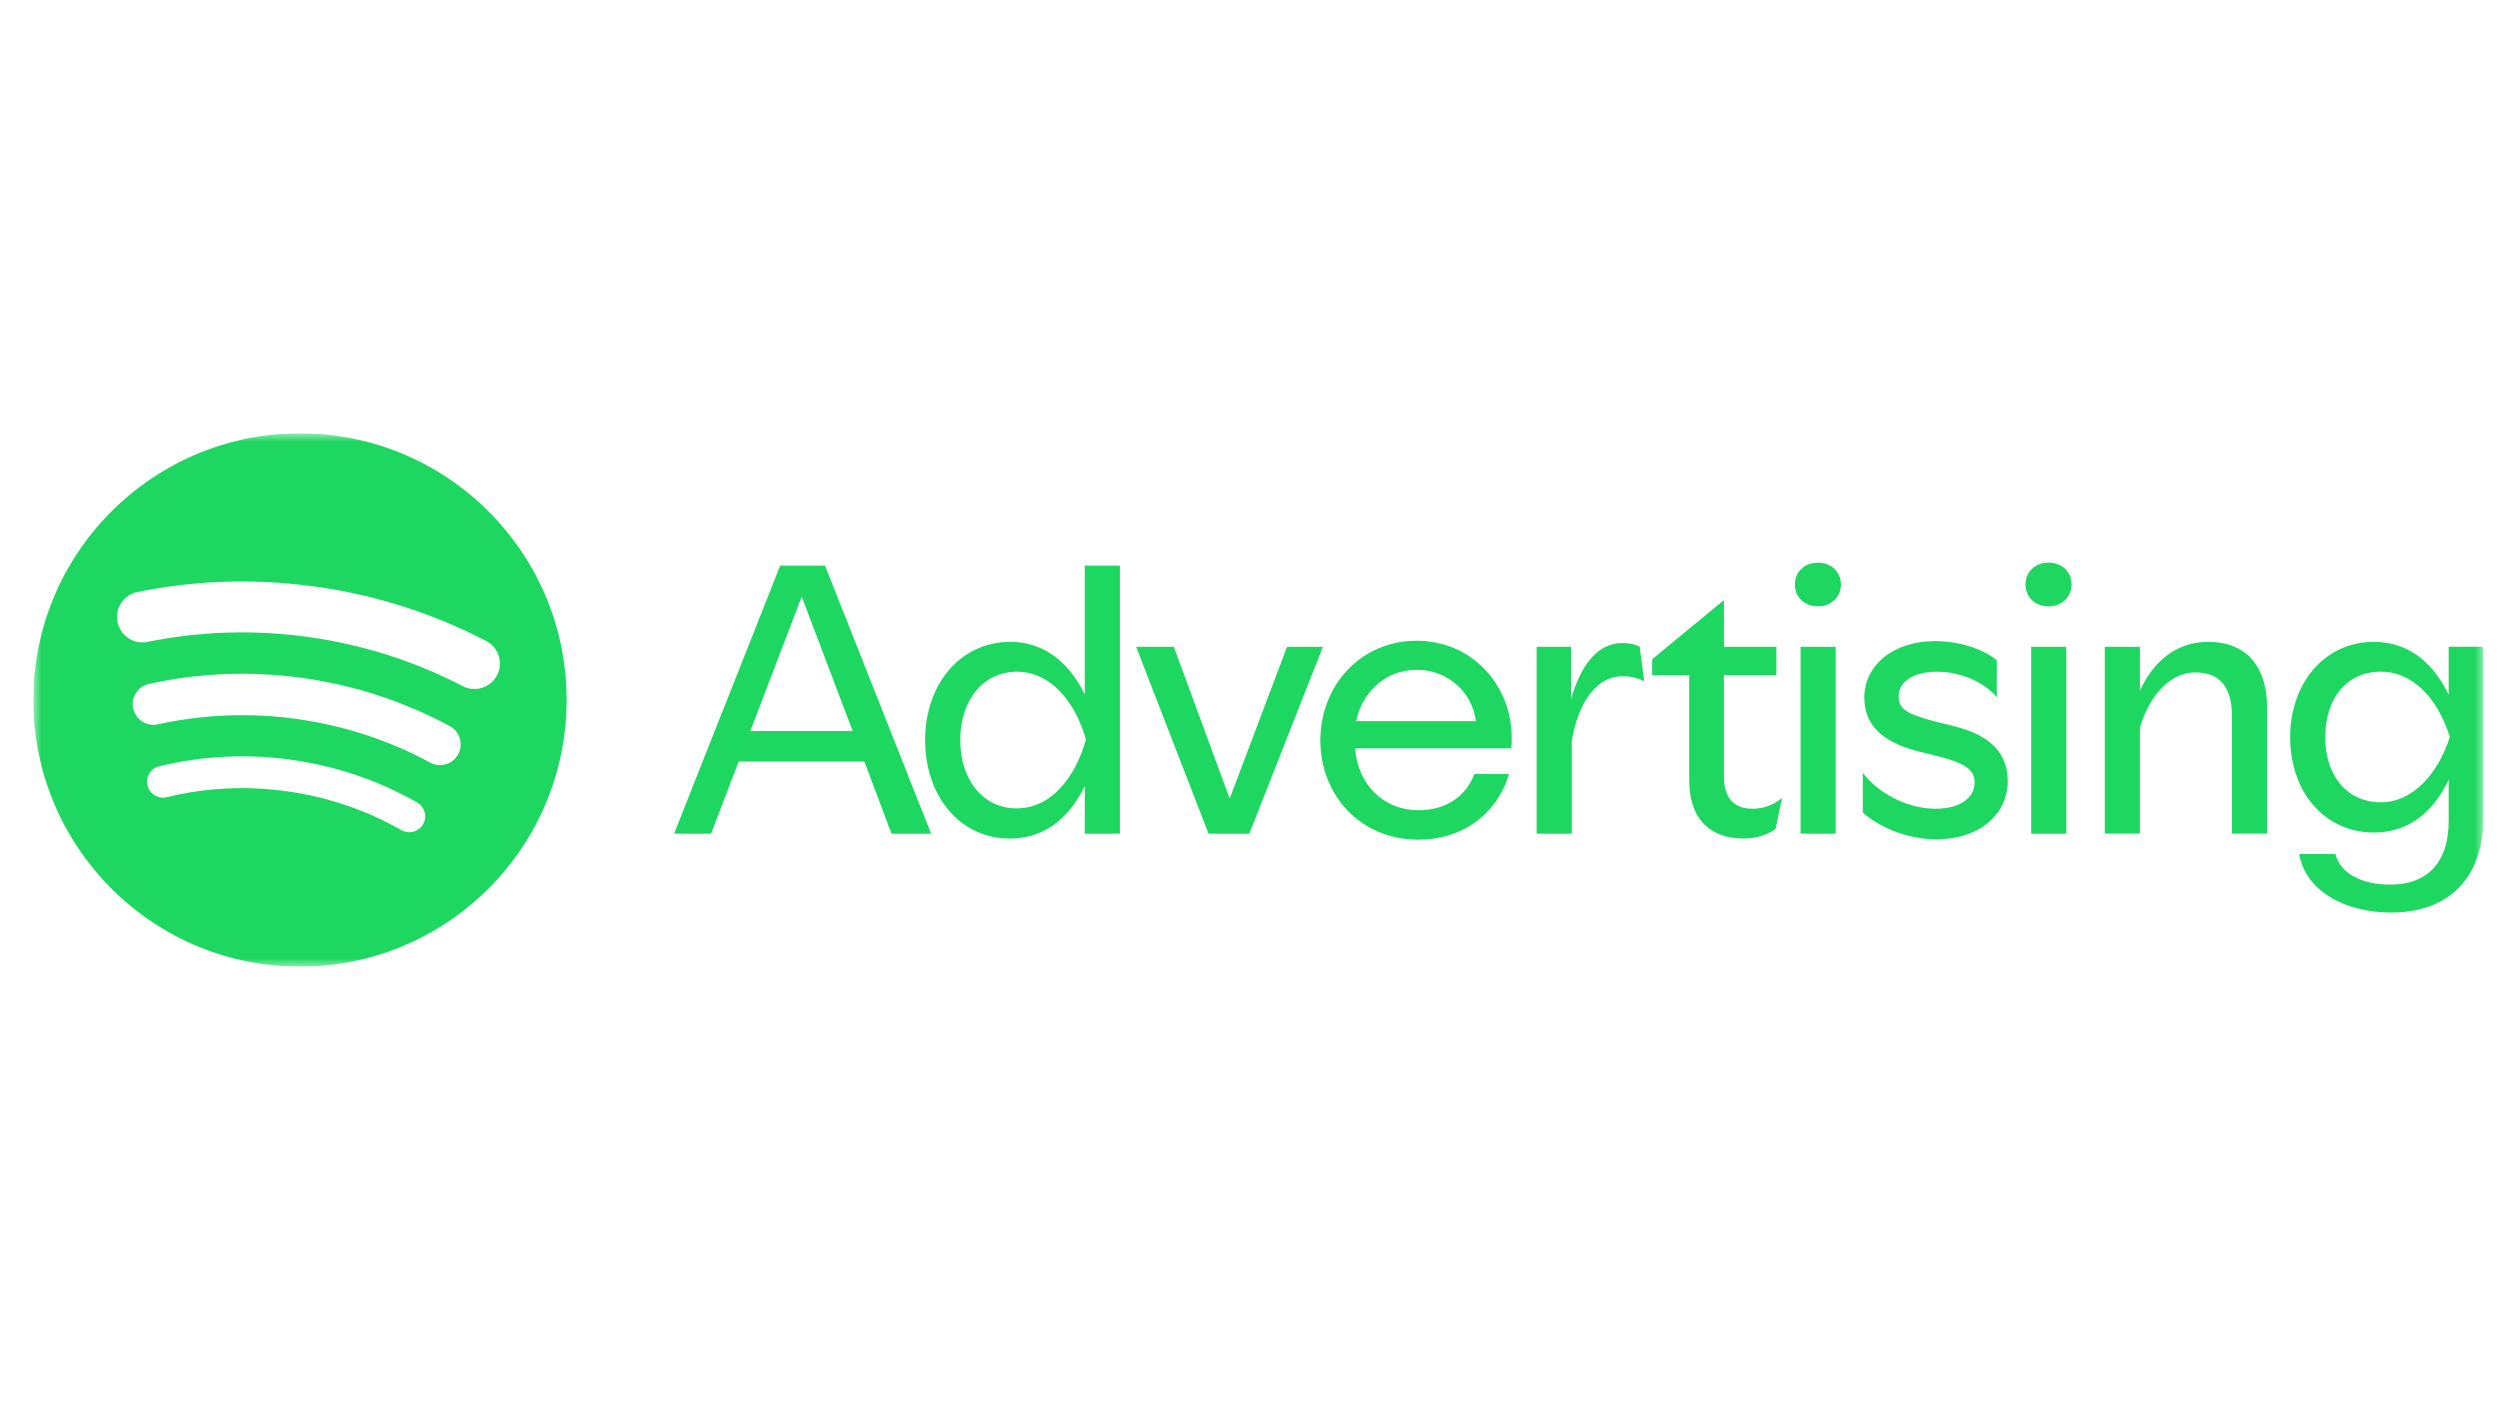
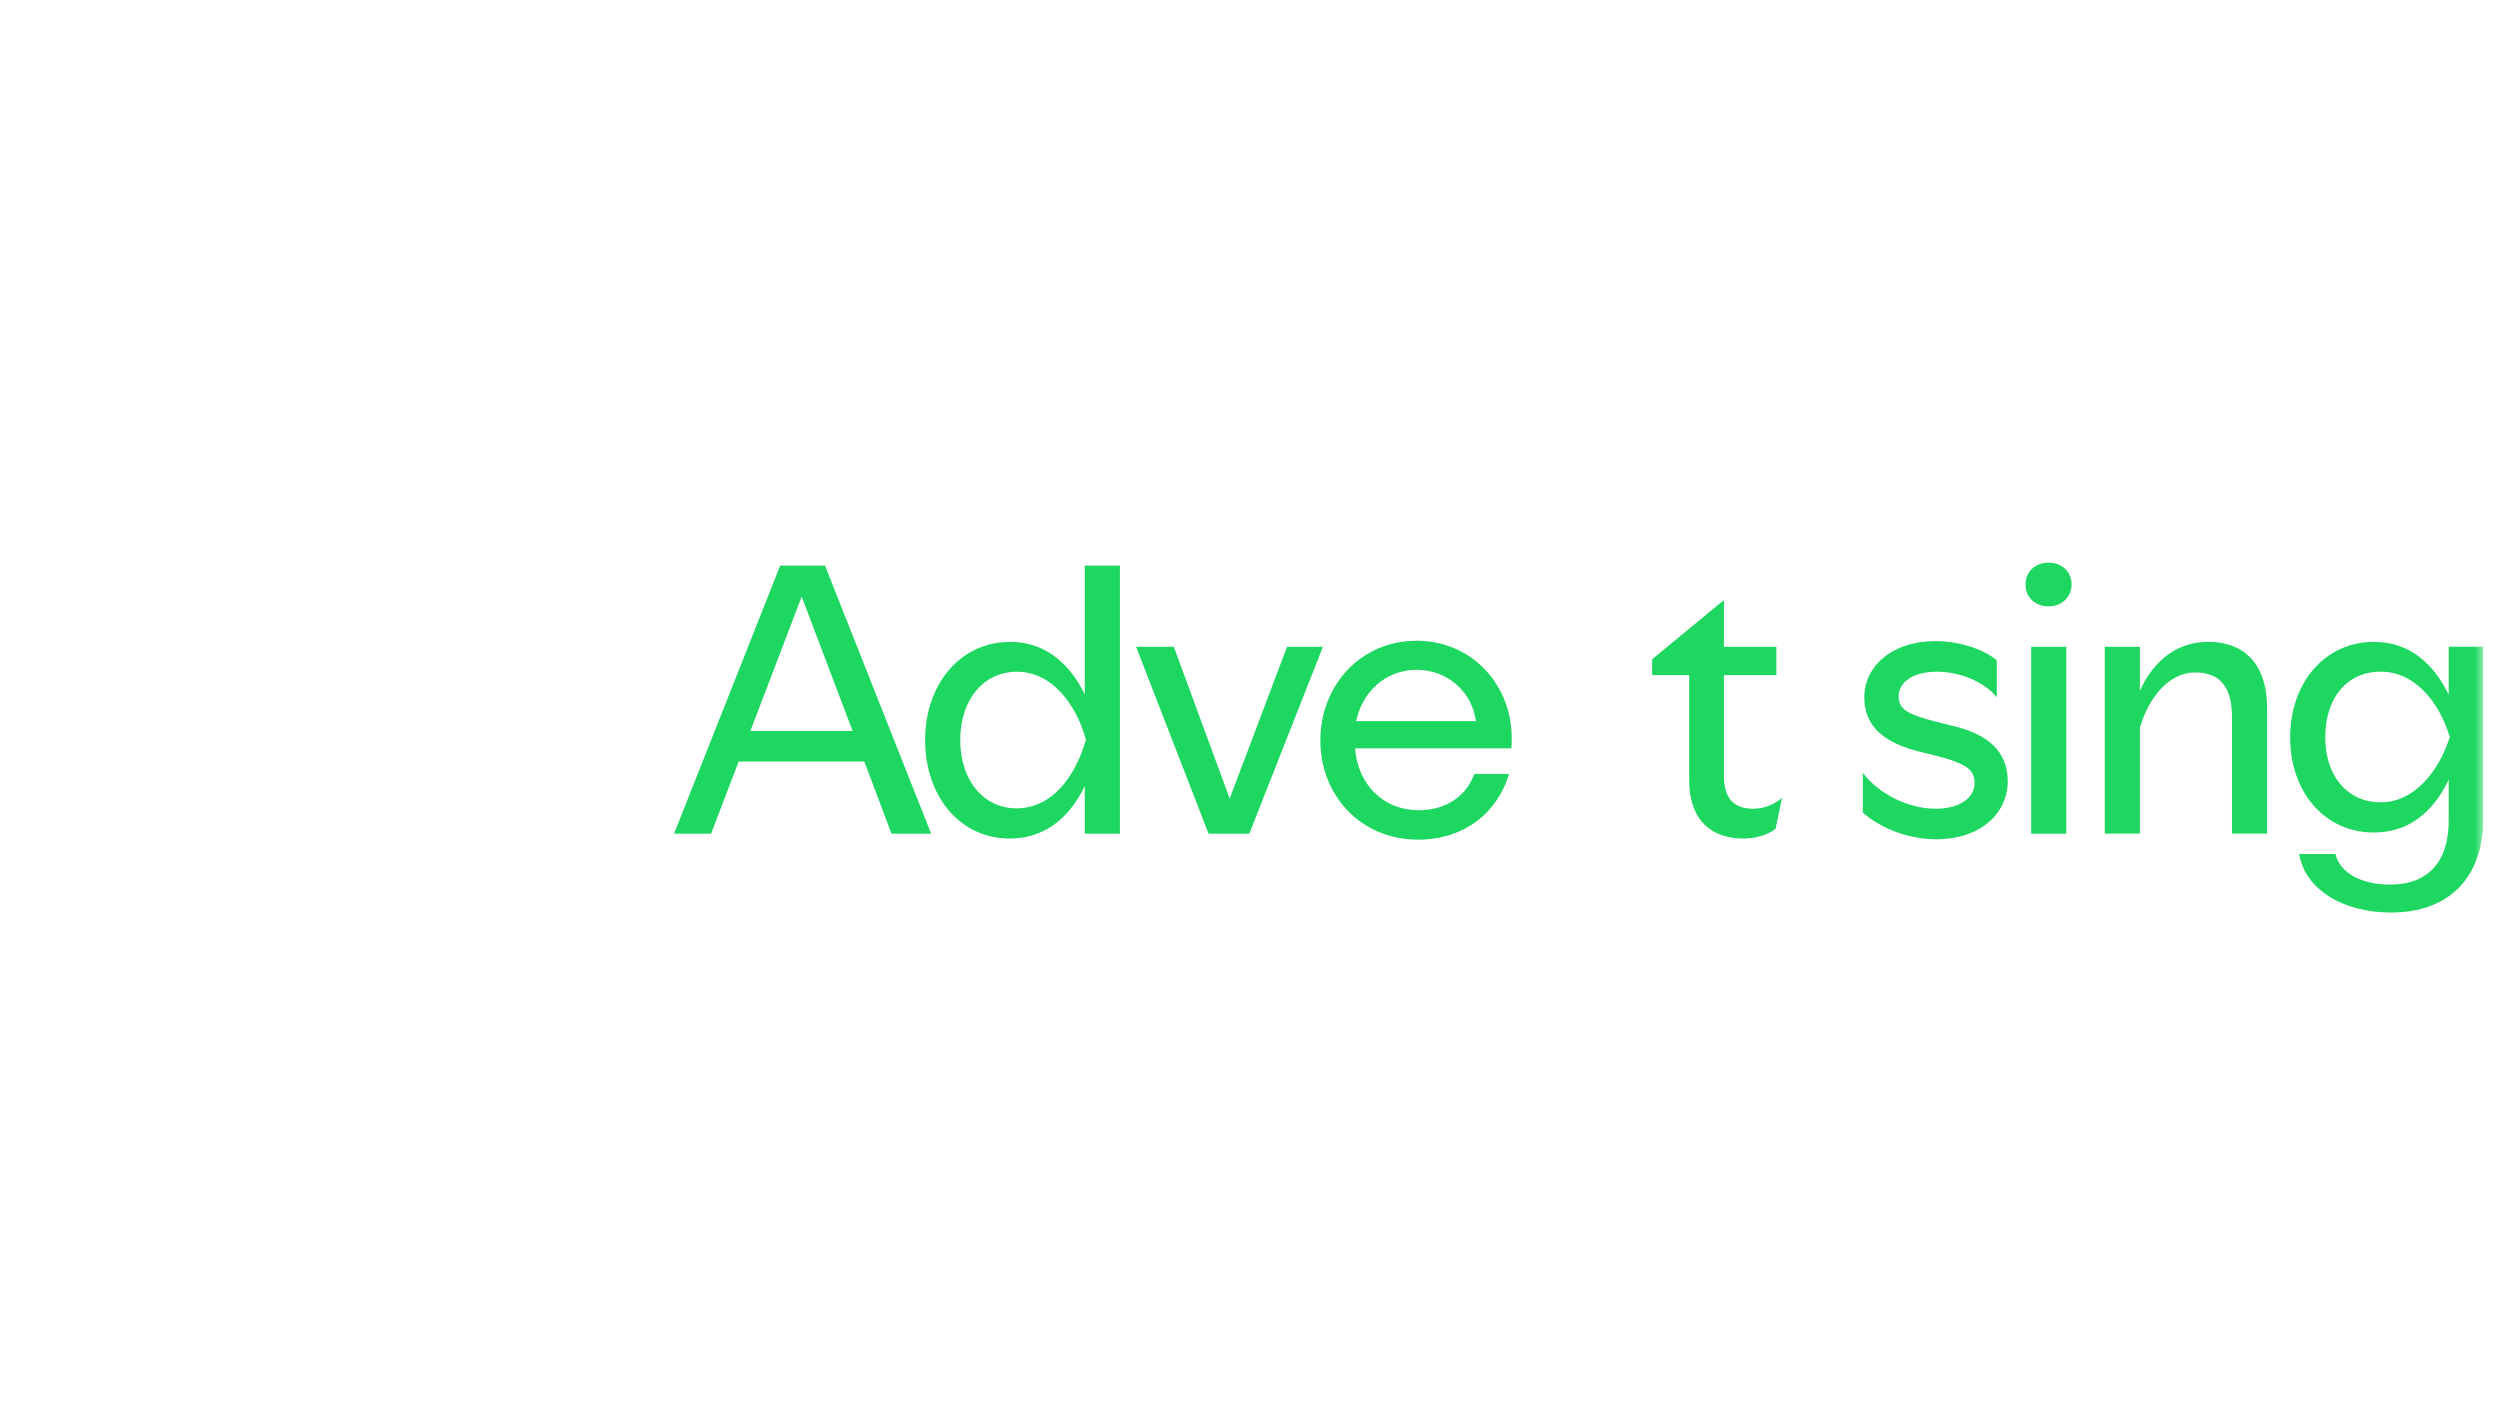
<svg xmlns="http://www.w3.org/2000/svg" width="150" height="85" viewBox="0 0 150 85" fill="none">
  <g clip-path="url(#clip0_2118_408)">
    <mask id="mask0_2118_408" style="mask-type:luminance" maskUnits="userSpaceOnUse" x="2" y="26" width="148" height="32">
      <path d="M149.004 26H2V58H149.004V26Z" fill="white" />
    </mask>
    <g mask="url(#mask0_2118_408)">
-       <path d="M18.635 26.011C9.806 25.663 2.362 32.536 2.011 41.365C1.66 50.196 8.533 57.638 17.364 57.986C26.193 58.337 33.637 51.464 33.985 42.632C34.336 33.804 27.463 26.363 18.635 26.011ZM25.388 49.451C25.188 49.802 24.8 49.977 24.423 49.925C24.306 49.908 24.192 49.871 24.084 49.808C21.968 48.603 19.665 47.821 17.233 47.479C14.801 47.136 12.372 47.256 10.006 47.83C9.492 47.956 8.976 47.639 8.853 47.128C8.727 46.614 9.044 46.097 9.555 45.975C12.155 45.344 14.827 45.213 17.499 45.589C20.17 45.966 22.702 46.825 25.028 48.15C25.488 48.409 25.648 48.995 25.385 49.451H25.388ZM27.492 45.252C27.166 45.855 26.413 46.08 25.808 45.755C23.333 44.416 20.653 43.537 17.844 43.143C15.035 42.749 12.218 42.855 9.469 43.46C9.321 43.491 9.172 43.497 9.03 43.477C8.53 43.406 8.105 43.035 7.991 42.512C7.842 41.842 8.268 41.179 8.936 41.034C11.973 40.366 15.087 40.249 18.189 40.683C21.292 41.119 24.252 42.09 26.989 43.571C27.591 43.897 27.817 44.65 27.492 45.255V45.252ZM29.821 40.517C29.512 41.108 28.876 41.413 28.251 41.325C28.082 41.302 27.917 41.251 27.76 41.168C24.88 39.669 21.774 38.679 18.535 38.225C15.295 37.771 12.038 37.865 8.856 38.513C8.028 38.682 7.22 38.148 7.055 37.32C6.886 36.493 7.42 35.688 8.248 35.519C11.773 34.803 15.375 34.697 18.96 35.2C22.545 35.702 25.979 36.801 29.17 38.459C29.918 38.847 30.209 39.772 29.821 40.52V40.517Z" fill="#1ED760" />
      <path d="M46.808 33.938H49.502L55.867 50.019H53.49L51.86 45.692H44.319L42.666 50.019H40.445L46.81 33.938H46.808ZM51.158 43.86L48.101 35.796L45.021 43.86H51.158Z" fill="#1ED760" />
      <path d="M55.508 44.402C55.508 41.028 57.637 38.513 60.603 38.513C62.98 38.513 64.339 40.143 65.087 41.662V33.938H67.194V50.019H65.087V47.165C64.339 48.706 62.98 50.313 60.58 50.313C57.614 50.313 55.508 47.799 55.508 44.402ZM65.156 44.379C64.567 42.25 63.117 40.303 61.011 40.303C59.019 40.303 57.614 41.979 57.614 44.402C57.614 46.825 59.019 48.501 60.988 48.501C63.117 48.501 64.522 46.6 65.156 44.379Z" fill="#1ED760" />
      <path d="M68.166 38.807H70.43L73.781 47.913L77.223 38.807H79.375L74.959 50.019H72.513L68.166 38.807Z" fill="#1ED760" />
      <path d="M79.221 44.425C79.221 41.094 81.667 38.445 84.995 38.445C88.323 38.445 90.704 41.094 90.704 44.288C90.704 44.468 90.704 44.627 90.681 44.899H81.304C81.464 47.028 82.957 48.612 85.132 48.612C86.808 48.612 87.986 47.73 88.46 46.437H90.544C89.819 48.838 87.781 50.379 85.086 50.379C81.644 50.379 79.221 47.73 79.221 44.422V44.425ZM88.552 43.269C88.349 41.593 86.922 40.189 84.995 40.189C83.068 40.189 81.713 41.593 81.37 43.269H88.549H88.552Z" fill="#1ED760" />
-       <path d="M92.199 38.807H94.26V41.956C94.782 40.12 95.733 38.582 97.34 38.582C97.839 38.582 98.199 38.696 98.382 38.807L98.653 40.891C98.427 40.731 97.928 40.574 97.363 40.574C95.573 40.574 94.6 42.567 94.306 44.47V50.019H92.199V38.807Z" fill="#1ED760" />
      <path d="M101.35 46.78V40.506H99.129V39.555L103.411 36.022H103.434V38.807H106.582V40.506H103.434V46.554C103.434 48.027 104.159 48.524 105.178 48.524C105.925 48.524 106.536 48.207 106.922 47.867L106.536 49.725C106.174 50.019 105.472 50.313 104.612 50.313C102.754 50.313 101.35 49.294 101.35 46.78Z" fill="#1ED760" />
-       <path d="M107.693 35.071C107.693 34.323 108.258 33.758 109.075 33.758C109.891 33.758 110.456 34.323 110.456 35.071C110.456 35.819 109.868 36.384 109.075 36.384C108.281 36.384 107.693 35.842 107.693 35.071ZM108.033 38.807H110.139V50.019H108.033V38.807Z" fill="#1ED760" />
      <path d="M111.769 48.749V46.371C112.631 47.527 114.375 48.524 116.142 48.524C117.615 48.524 118.474 47.844 118.474 46.982C118.474 46.303 118.18 45.849 116.185 45.352L115.189 45.104C113.197 44.605 111.858 43.7 111.858 41.842C111.858 39.983 113.51 38.468 116.116 38.468C117.746 38.468 119.173 39.056 119.807 39.624V41.844C119.308 41.165 117.906 40.303 116.228 40.303C114.686 40.303 113.919 40.982 113.919 41.776C113.919 42.501 114.304 42.841 116.296 43.337L117.292 43.586C119.285 44.085 120.464 45.081 120.464 46.891C120.464 48.701 118.945 50.356 116.159 50.356C114.278 50.356 112.603 49.517 111.766 48.749H111.769Z" fill="#1ED760" />
      <path d="M121.531 35.071C121.531 34.323 122.096 33.758 122.913 33.758C123.729 33.758 124.294 34.323 124.294 35.071C124.294 35.819 123.706 36.384 122.913 36.384C122.119 36.384 121.531 35.842 121.531 35.071ZM121.871 38.807H123.977V50.019H121.871V38.807Z" fill="#1ED760" />
      <path d="M126.285 38.807H128.392V41.456C129.003 40.075 130.273 38.511 132.491 38.511C134.869 38.511 136.025 40.095 136.025 42.452V50.016H133.918V42.995C133.918 41.365 133.307 40.346 131.72 40.346C130.045 40.346 128.866 41.999 128.392 43.674V50.016H126.285V38.805V38.807Z" fill="#1ED760" />
      <path d="M137.952 51.241H140.127C140.398 52.397 141.711 53.076 143.41 53.076C145.653 53.076 146.921 51.74 146.921 49.249V46.78C146.127 48.455 144.746 49.951 142.436 49.951C139.494 49.951 137.41 47.55 137.41 44.242C137.41 40.934 139.516 38.511 142.436 38.511C144.726 38.511 146.107 40.006 146.921 41.682V38.805H149.004V49.043C149.004 52.668 146.943 54.752 143.455 54.752C140.647 54.752 138.315 53.416 137.952 51.241ZM146.989 44.219C146.333 42.09 144.883 40.3 142.845 40.3C140.807 40.3 139.516 41.884 139.516 44.242C139.516 46.6 140.875 48.138 142.845 48.138C144.814 48.138 146.31 46.349 146.989 44.219Z" fill="#1ED760" />
    </g>
  </g>
  <defs>
    <clipPath id="clip0_2118_408">
      <rect width="147" height="32" fill="white" transform="translate(2 26)" />
    </clipPath>
  </defs>
</svg>